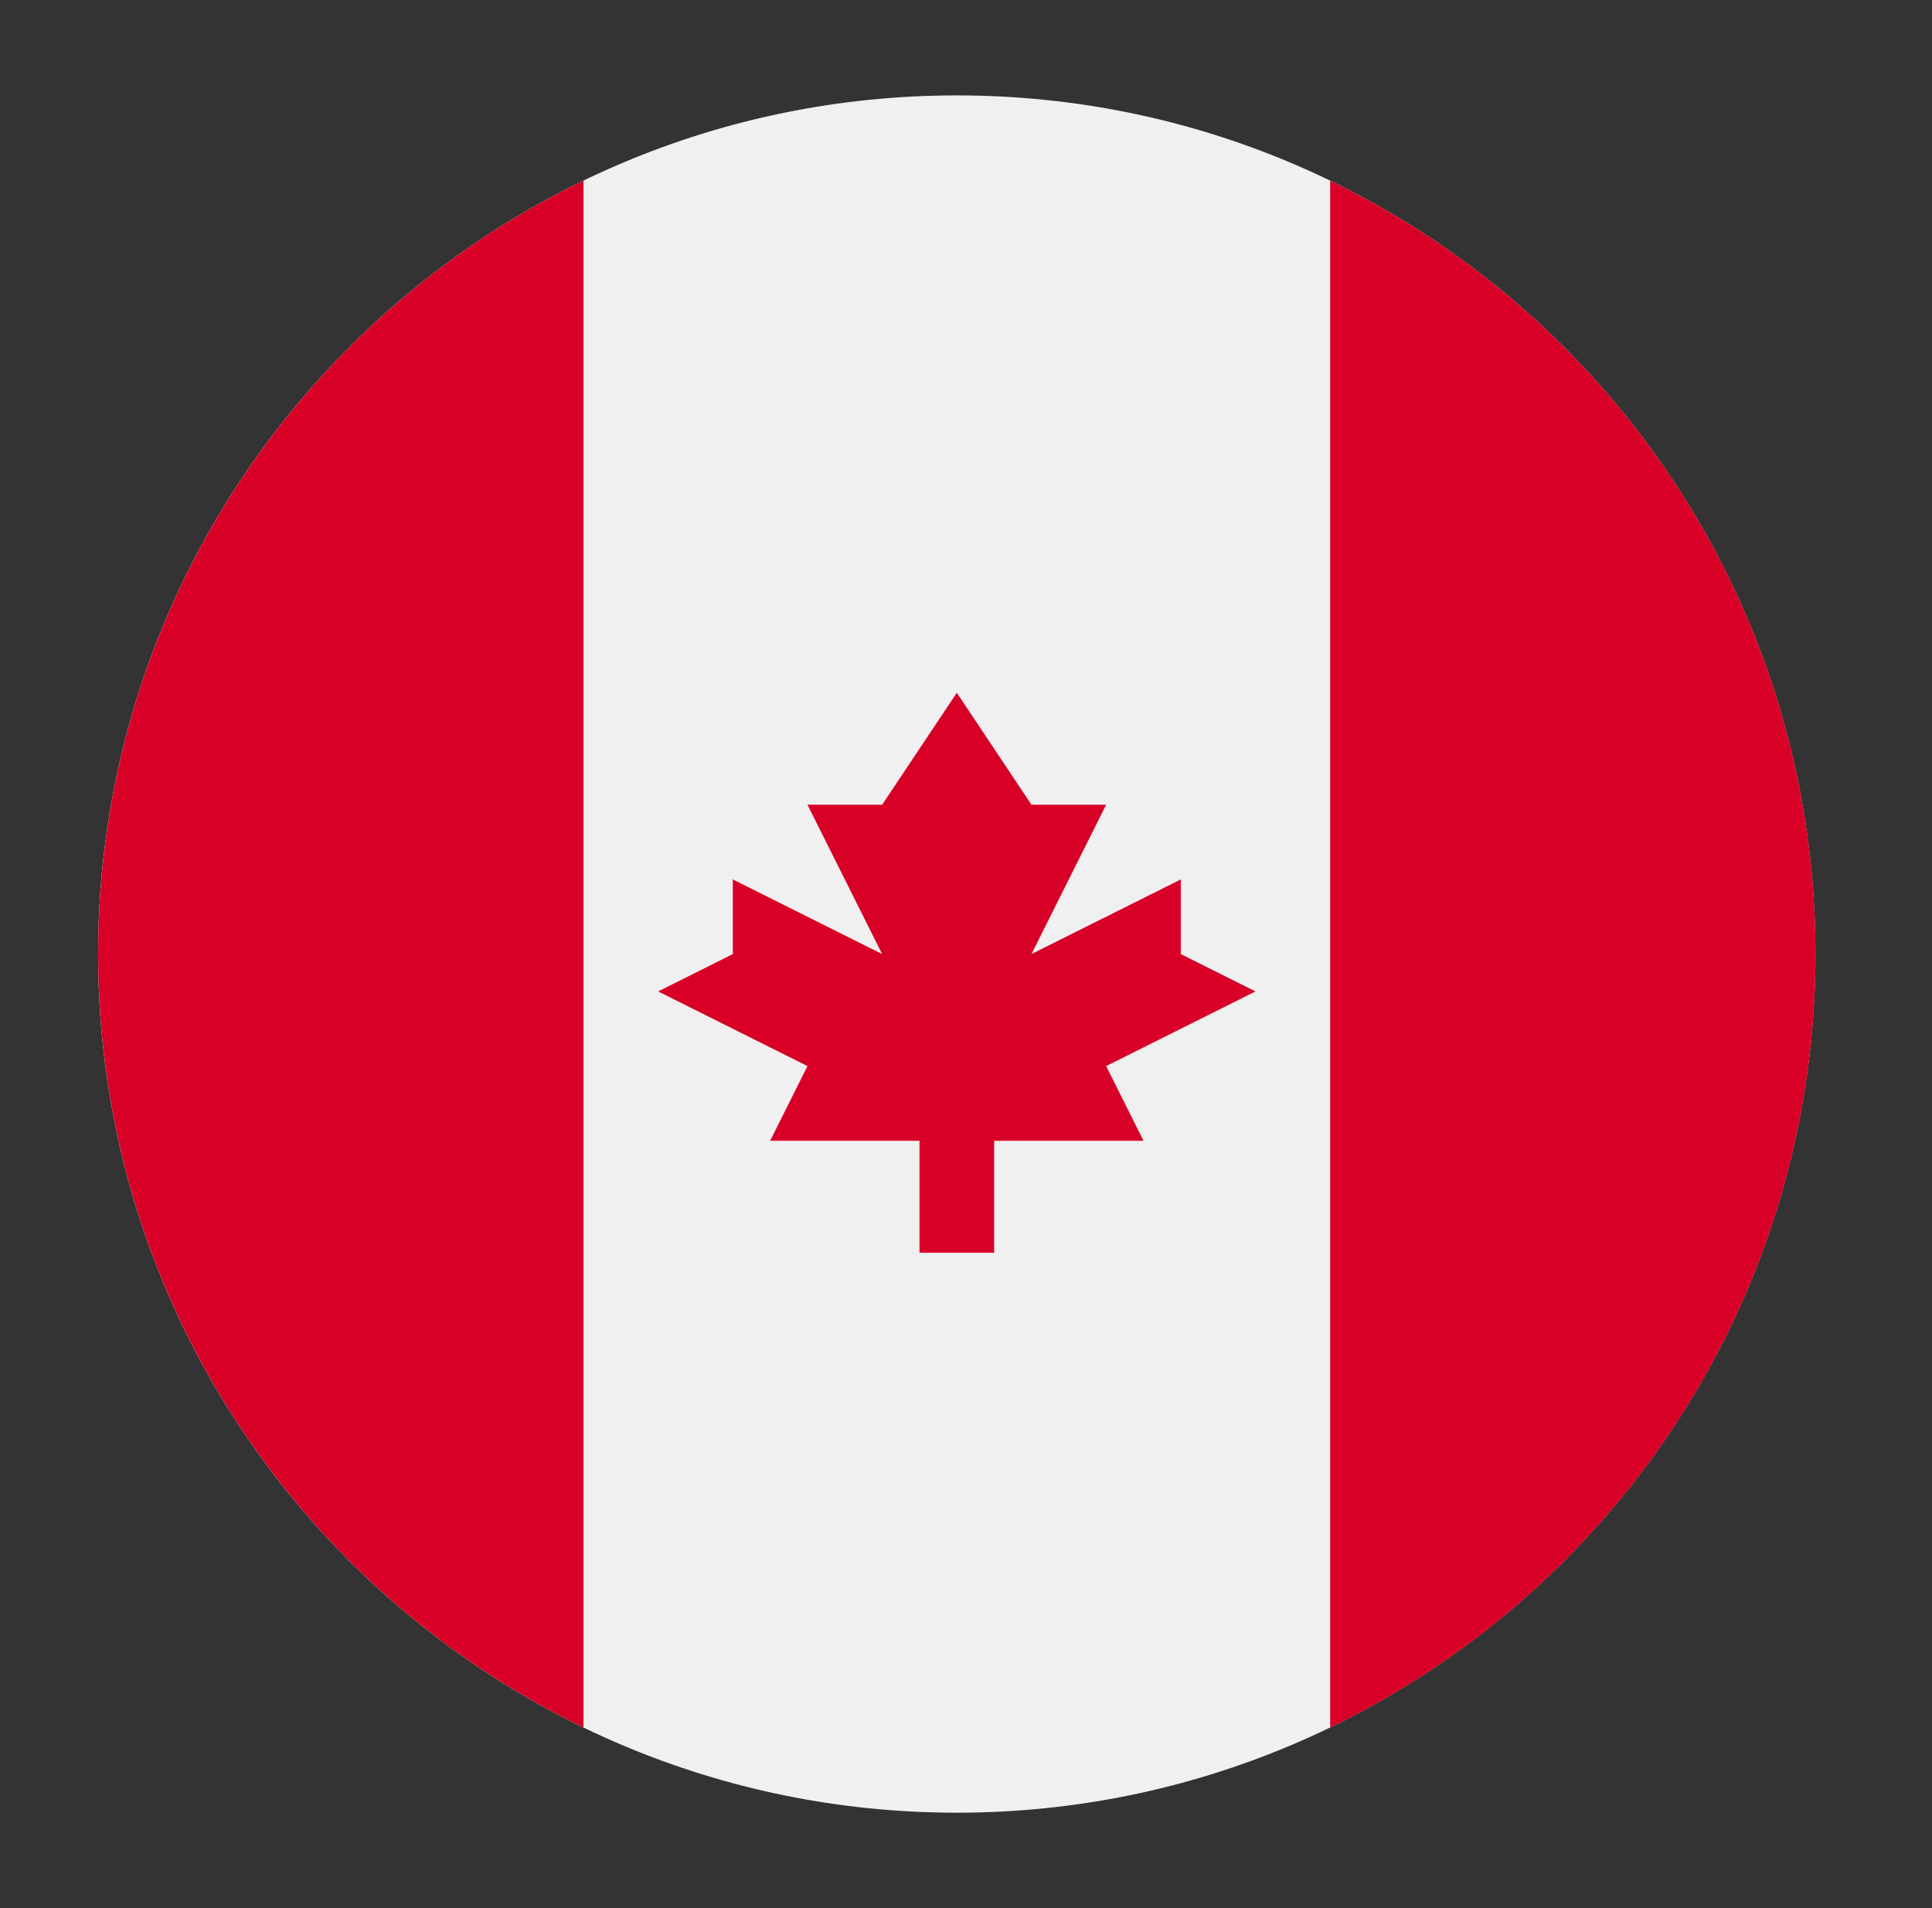
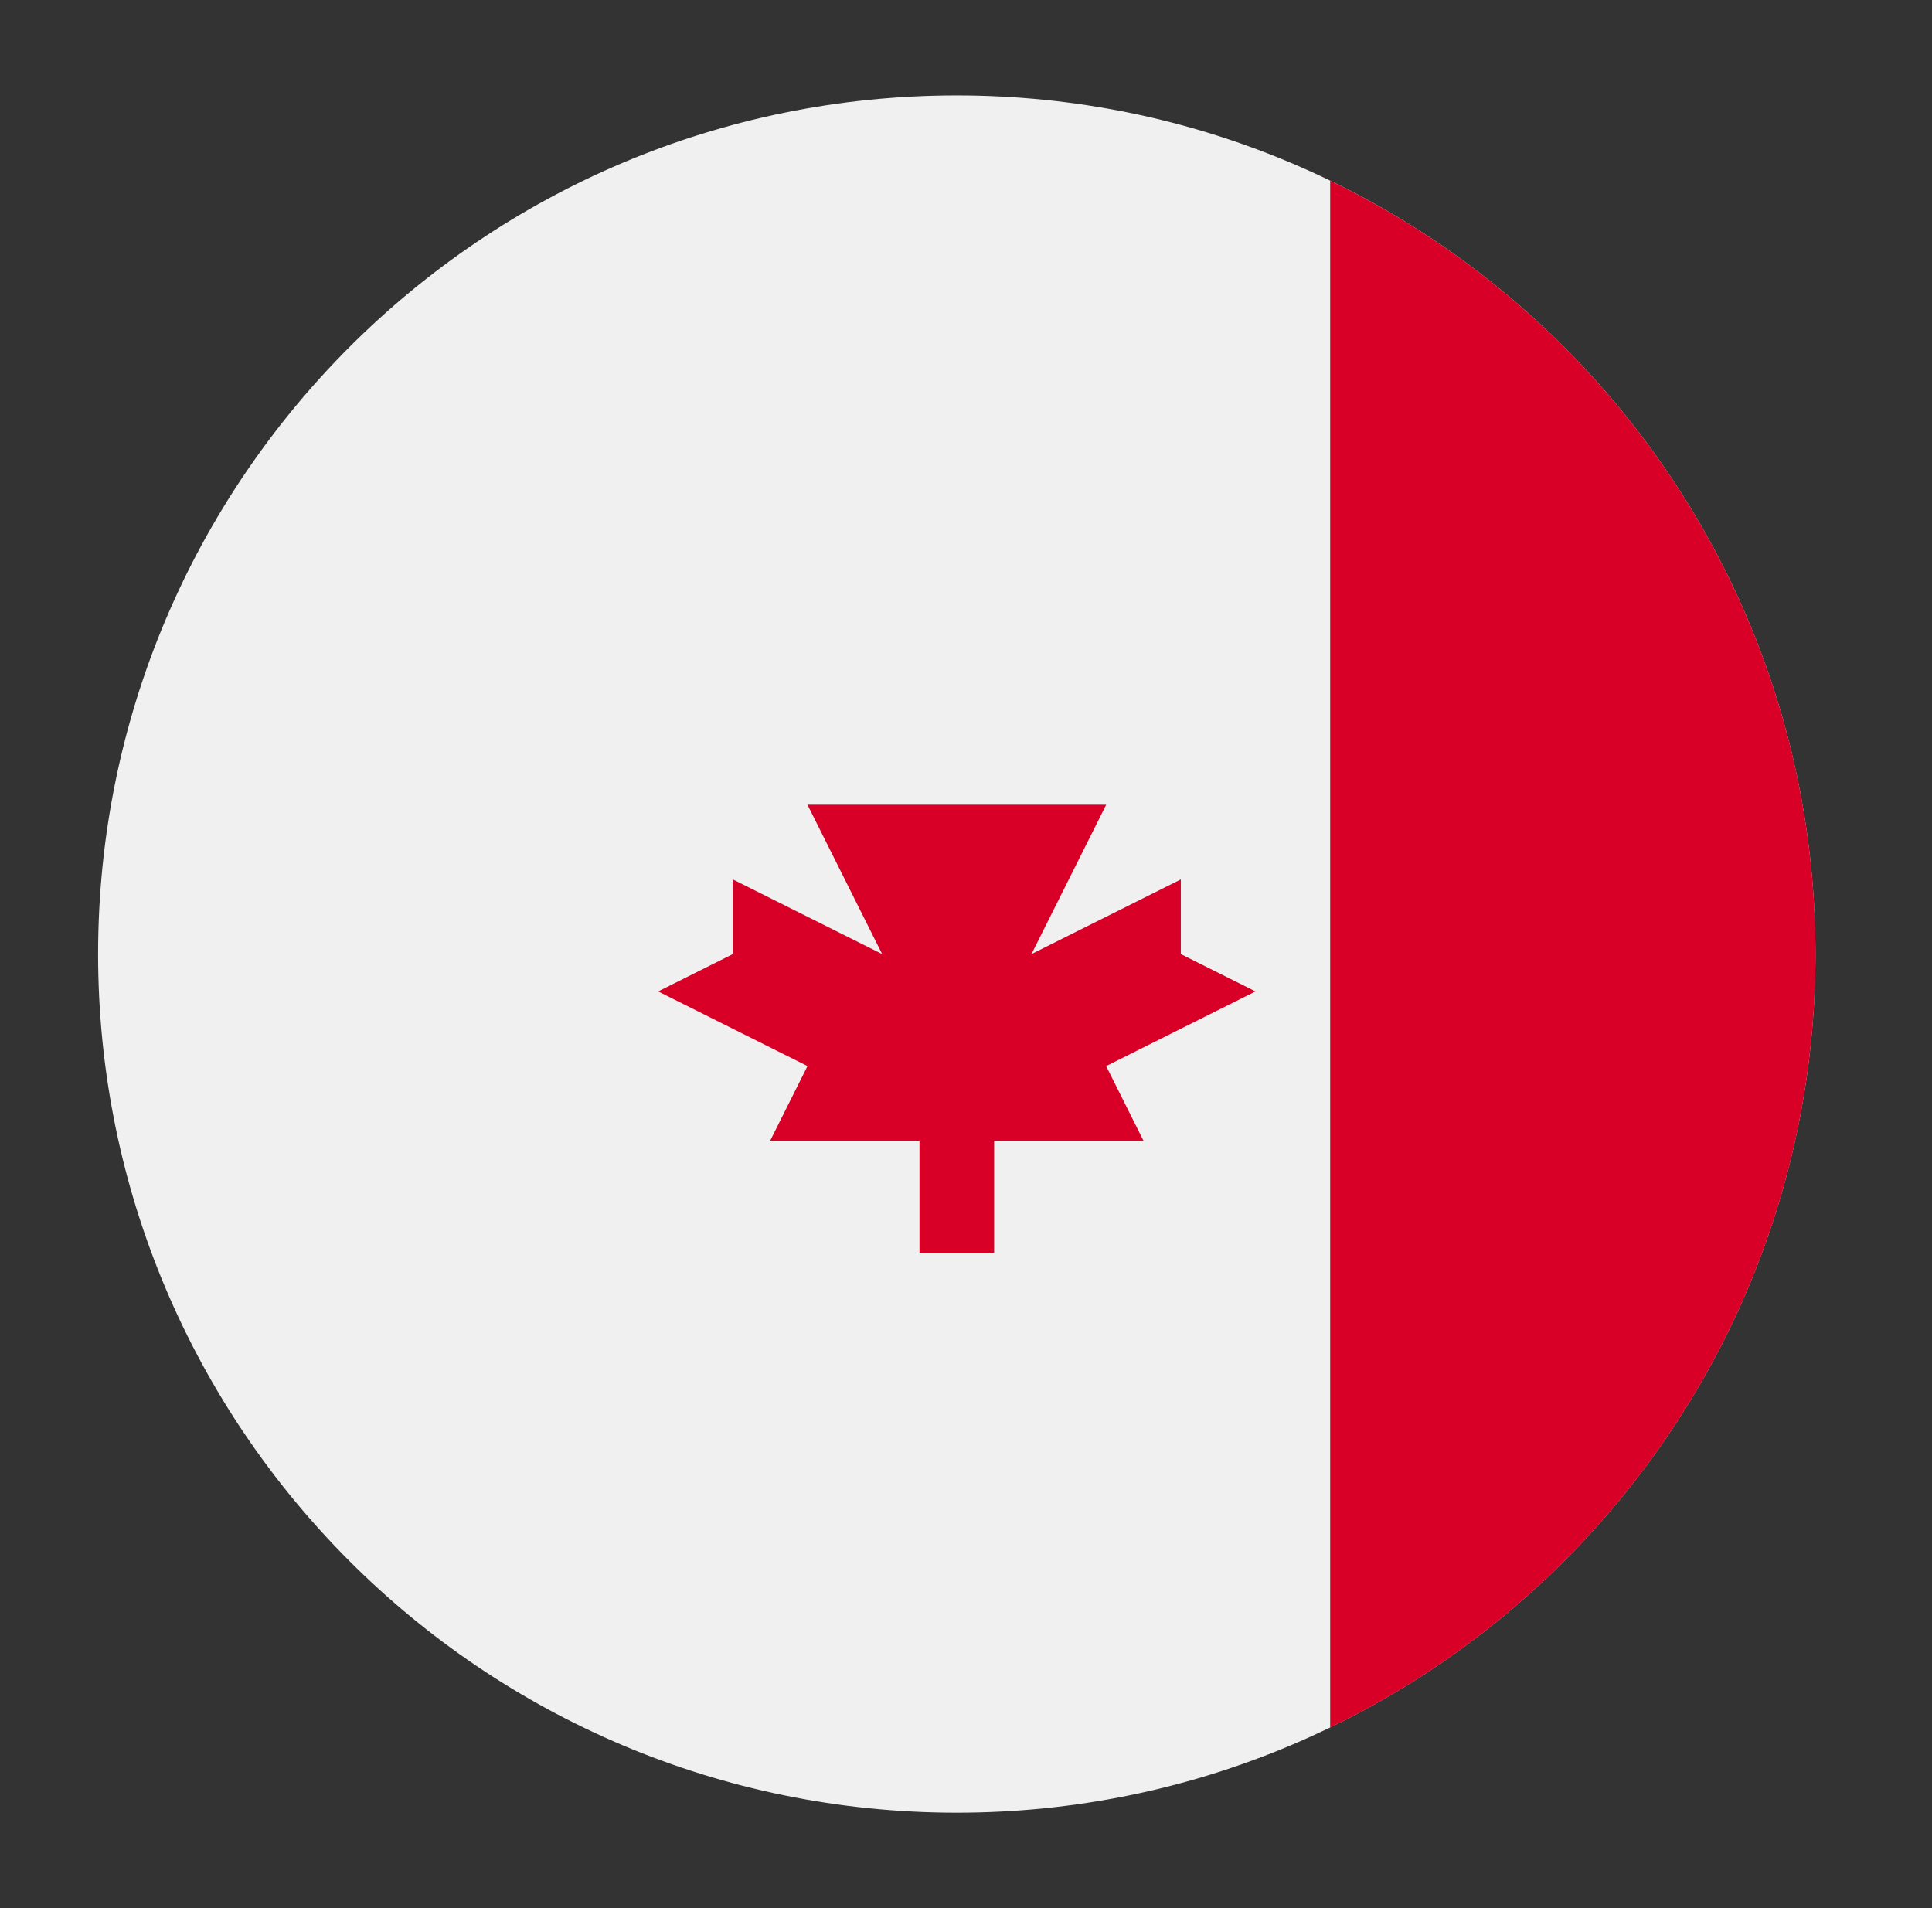
<svg xmlns="http://www.w3.org/2000/svg" fill="none" viewBox="0 0 81 80" height="80" width="81">
  <rect x="0" y="0" width="81" height="80" fill="#333333" stroke="none" />
  <g>
    <path fill="#F0F0F0" d="M40.113 76C59.995 76 76.113 59.882 76.113 40C76.113 20.118 59.995 4 40.113 4C20.231 4 4.113 20.118 4.113 40C4.113 59.882 20.231 76 40.113 76Z" />
    <path fill="#D80027" d="M76.116 40.002C76.116 25.73 67.81 13.397 55.768 7.574V72.43C67.81 66.607 76.116 54.275 76.116 40.002Z" />
-     <path fill="#D80027" d="M4.115 40C4.115 54.273 12.421 66.605 24.463 72.428V7.572C12.421 13.395 4.115 25.727 4.115 40Z" />
-     <path fill="#D80027" d="M46.376 44.697L52.637 41.567L49.506 40.001V36.871L43.245 40.001L46.376 33.74H43.245L40.115 29.045L36.984 33.74H33.854L36.984 40.001L30.724 36.871V40.001L27.593 41.567L33.854 44.697L32.289 47.828H38.55V52.523H41.68V47.828H47.941L46.376 44.697Z" />
+     <path fill="#D80027" d="M46.376 44.697L52.637 41.567L49.506 40.001V36.871L43.245 40.001L46.376 33.74H43.245L36.984 33.74H33.854L36.984 40.001L30.724 36.871V40.001L27.593 41.567L33.854 44.697L32.289 47.828H38.55V52.523H41.68V47.828H47.941L46.376 44.697Z" />
  </g>
</svg>